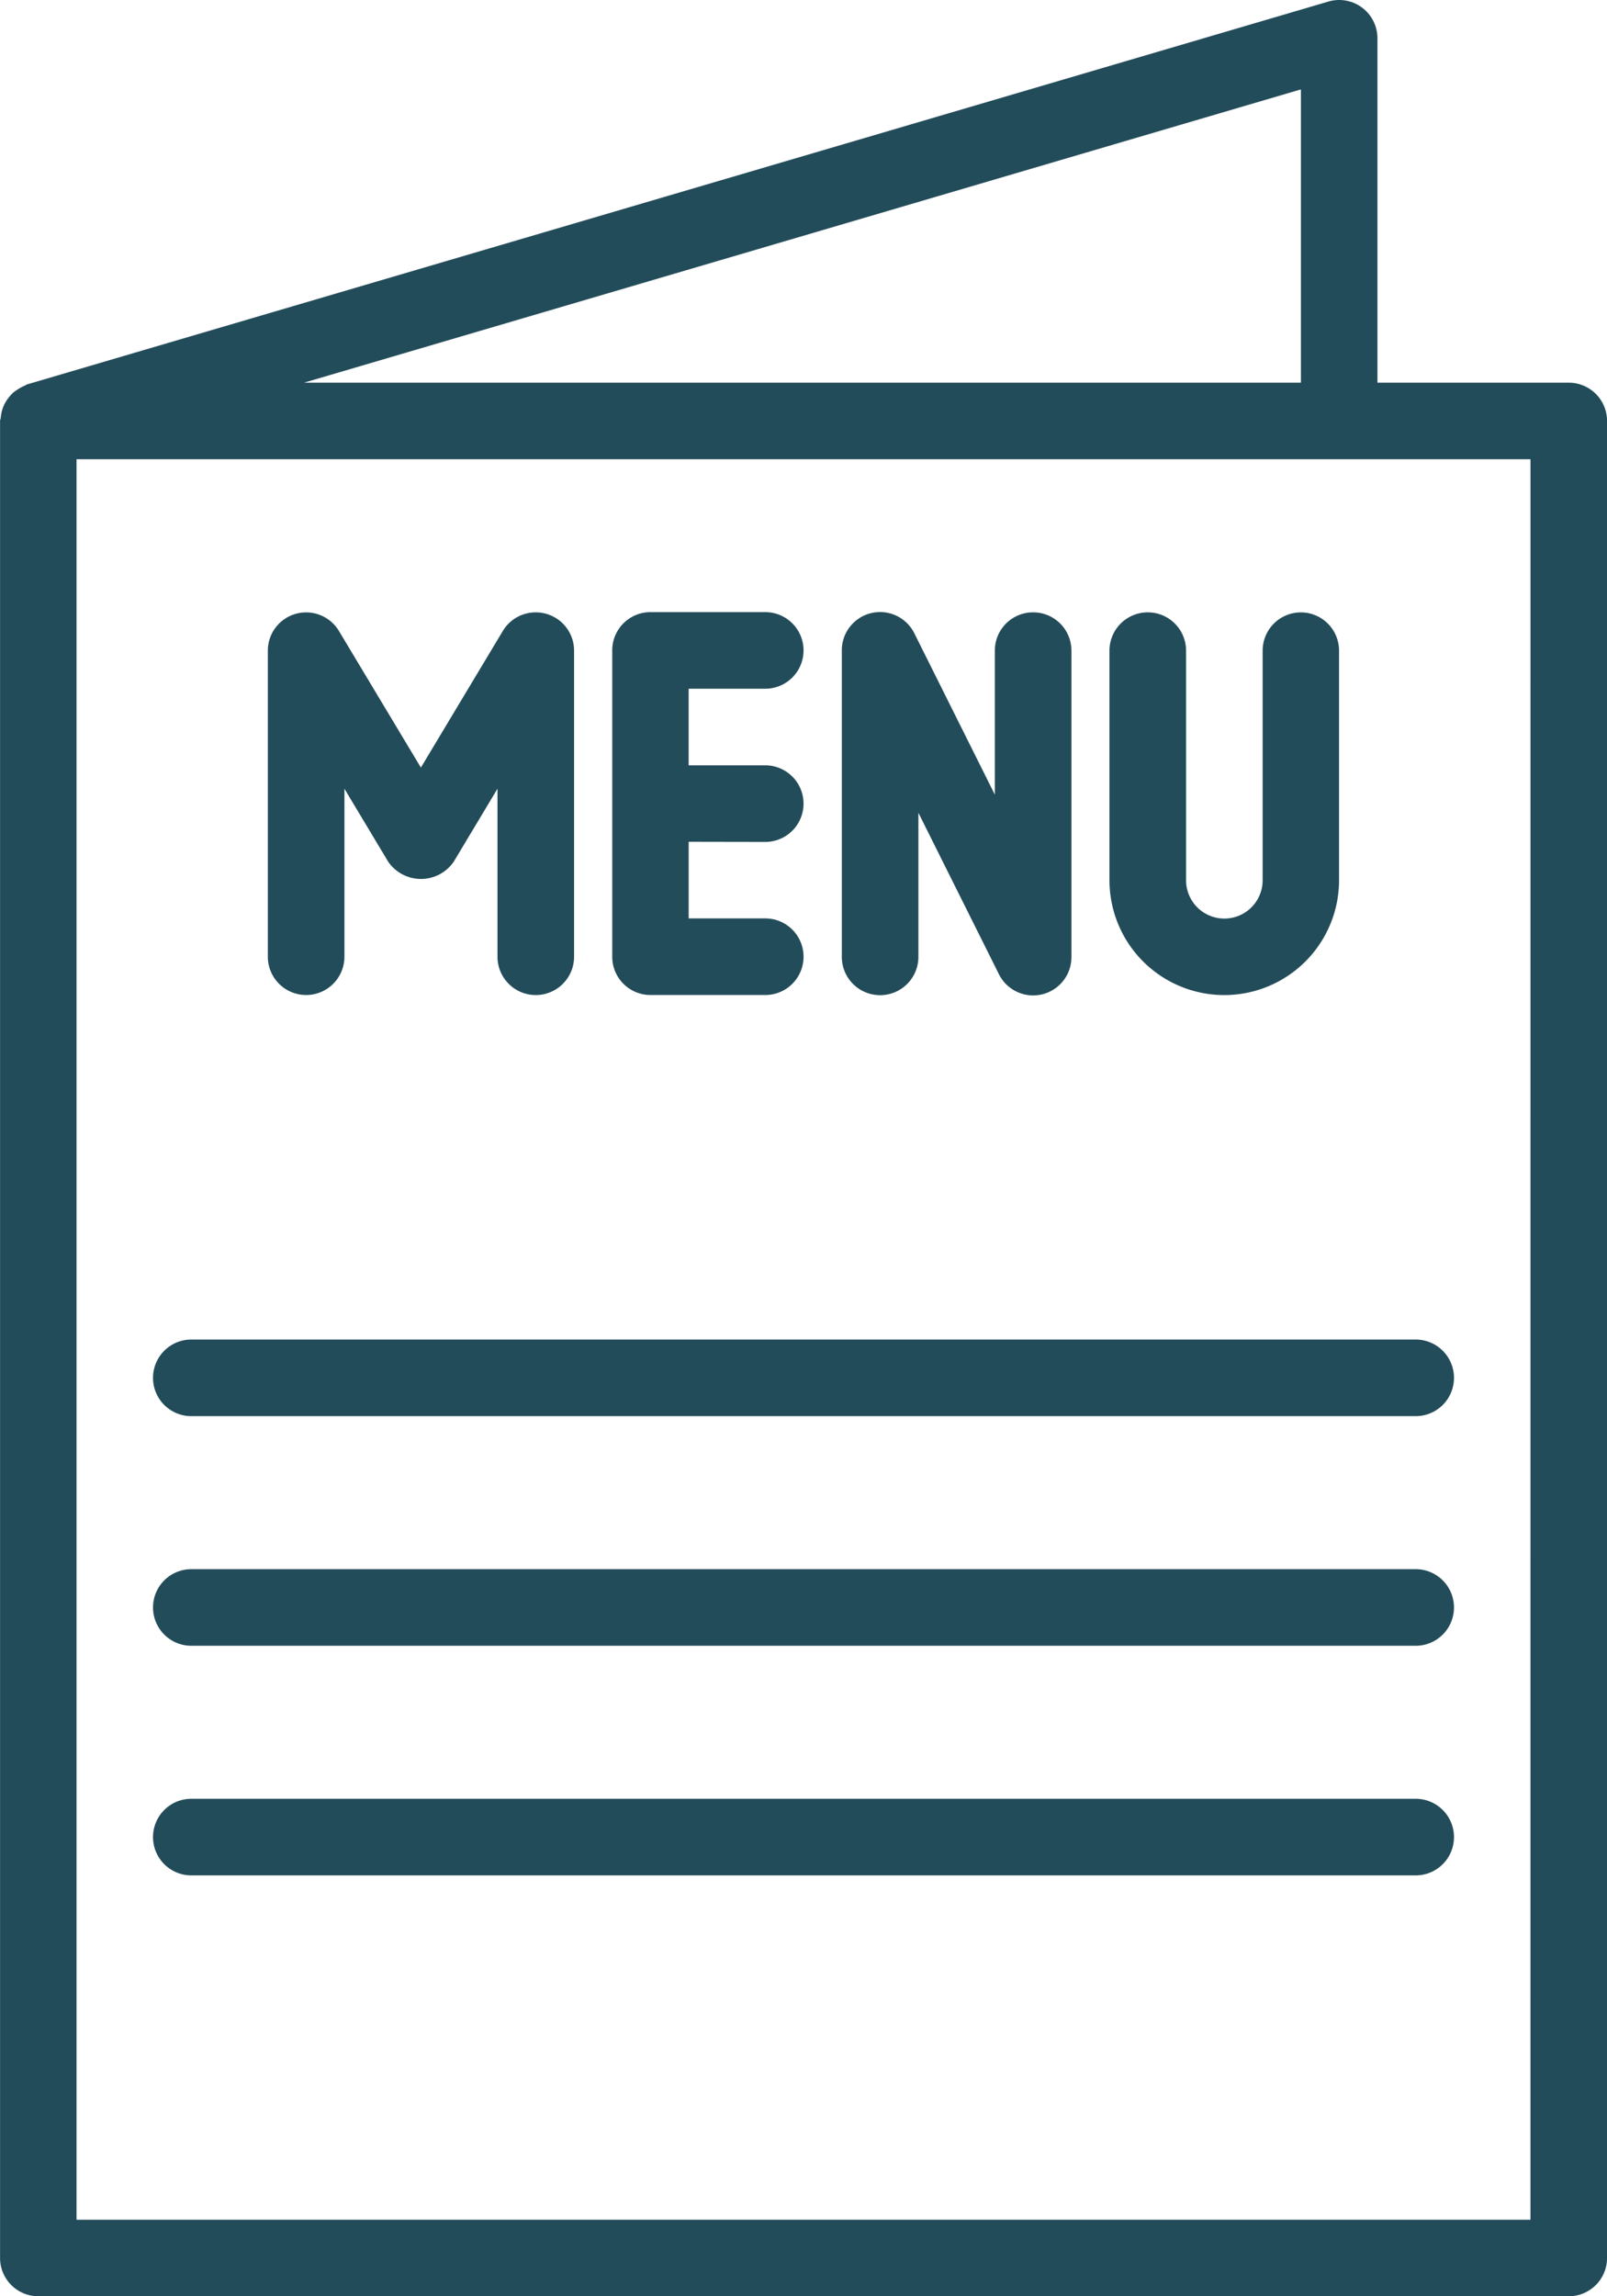
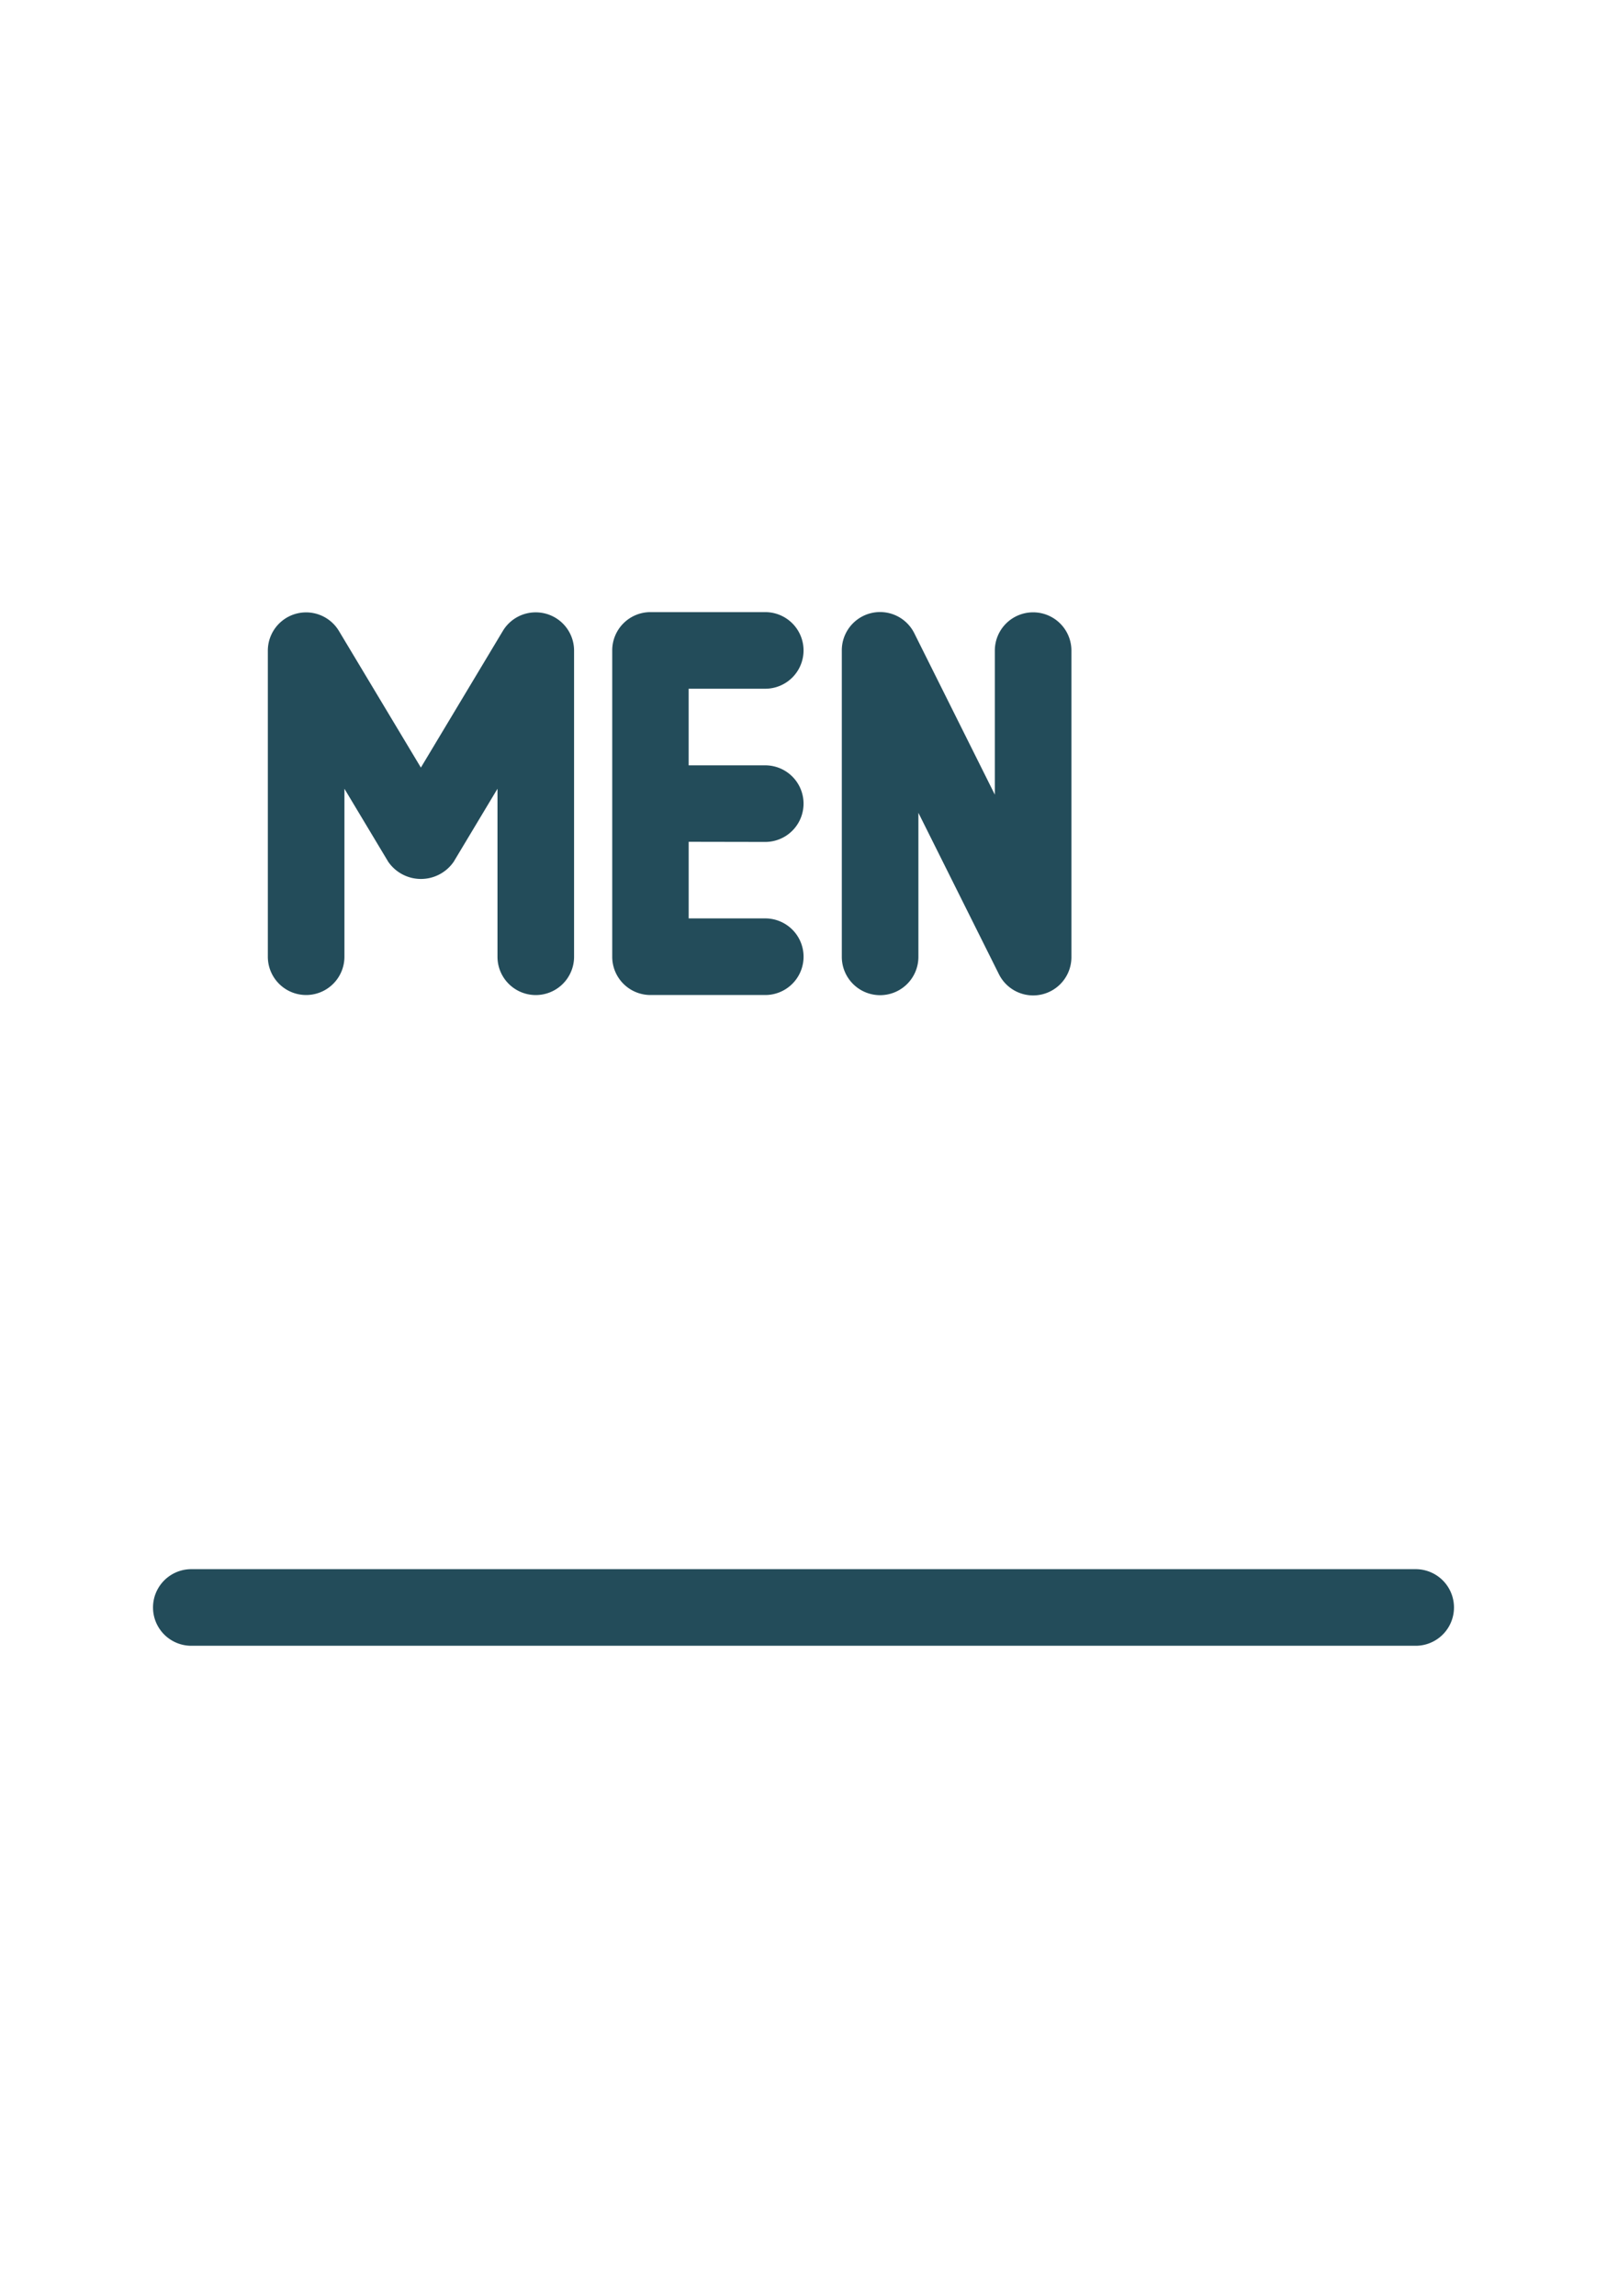
<svg xmlns="http://www.w3.org/2000/svg" width="81.832" height="116.902" viewBox="0 0 81.832 116.902">
  <g id="Group_118" data-name="Group 118" transform="translate(-71.998)">
    <g id="Group_103" data-name="Group 103" transform="translate(71.998 0)">
      <g id="Group_102" data-name="Group 102">
-         <path id="Path_61" data-name="Path 61" d="M151.882,19.483H142.14V1.948a1.948,1.948,0,0,0-2.5-1.868L73.4,19.563c-.039,0-.068.039-.107.053a2.808,2.808,0,0,0-.618.368,2.124,2.124,0,0,0-.21.226,2.044,2.044,0,0,0-.224.333,2.011,2.011,0,0,0-.117.283,1.828,1.828,0,0,0-.086.423c0,.064-.037.119-.037.183v93.522a1.948,1.948,0,0,0,1.948,1.948h77.935a1.948,1.948,0,0,0,1.948-1.948V21.431A1.948,1.948,0,0,0,151.882,19.483ZM138.243,4.551V19.483H87.476Zm11.69,108.455H75.895V23.38h74.039Z" transform="translate(-71.998 0)" fill="#234c5a" />
-       </g>
+         </g>
    </g>
    <g id="Group_105" data-name="Group 105" transform="translate(85.636 31.174)">
      <g id="Group_104" data-name="Group 104" transform="translate(0)">
        <path id="Path_62" data-name="Path 62" d="M141.635,128a1.948,1.948,0,0,0-1.669.944l-4.175,6.958-4.175-6.958a1.949,1.949,0,0,0-3.618,1v15.587a1.948,1.948,0,0,0,3.9,0V136.98l2.227,3.712a2.024,2.024,0,0,0,3.34,0l2.227-3.712v8.553a1.948,1.948,0,0,0,3.9,0V129.947A1.948,1.948,0,0,0,141.635,128Z" transform="translate(-127.997 -127.999)" fill="#234c5a" />
      </g>
    </g>
    <g id="Group_107" data-name="Group 107" transform="translate(103.172 31.173)">
      <g id="Group_106" data-name="Group 106">
        <path id="Path_63" data-name="Path 63" d="M207.792,139.687a1.948,1.948,0,0,0,0-3.9h-3.9v-3.9h3.9a1.948,1.948,0,0,0,0-3.9h-5.845A1.948,1.948,0,0,0,200,129.945v15.587a1.948,1.948,0,0,0,1.948,1.948h5.845a1.948,1.948,0,0,0,0-3.9h-3.9v-3.9Z" transform="translate(-199.998 -127.997)" fill="#234c5a" />
      </g>
    </g>
    <g id="Group_109" data-name="Group 109" transform="translate(114.862 31.151)">
      <g id="Group_108" data-name="Group 108" transform="translate(0)">
        <path id="Path_64" data-name="Path 64" d="M257.74,127.928a1.948,1.948,0,0,0-1.948,1.948v7.334l-4.092-8.2a1.948,1.948,0,0,0-3.7.871v15.587a1.948,1.948,0,0,0,3.9,0v-7.334l4.092,8.2a1.948,1.948,0,0,0,3.7-.871V129.876A1.948,1.948,0,0,0,257.74,127.928Z" transform="translate(-247.997 -127.905)" fill="#234c5a" />
      </g>
    </g>
    <g id="Group_111" data-name="Group 111" transform="translate(128.501 31.173)">
      <g id="Group_110" data-name="Group 110">
-         <path id="Path_65" data-name="Path 65" d="M313.74,128a1.948,1.948,0,0,0-1.948,1.948v11.69a1.948,1.948,0,1,1-3.9,0v-11.69a1.948,1.948,0,1,0-3.9,0v11.69a5.845,5.845,0,0,0,11.69,0v-11.69A1.948,1.948,0,0,0,313.74,128Z" transform="translate(-303.998 -127.997)" fill="#234c5a" />
-       </g>
+         </g>
    </g>
    <g id="Group_113" data-name="Group 113" transform="translate(79.792 68.193)">
      <g id="Group_112" data-name="Group 112" transform="translate(0)">
-         <path id="Path_66" data-name="Path 66" d="M168.295,280H105.946a1.948,1.948,0,0,0,0,3.9h62.348a1.948,1.948,0,0,0,0-3.9Z" transform="translate(-103.998 -279.997)" fill="#234c5a" />
-       </g>
+         </g>
    </g>
    <g id="Group_115" data-name="Group 115" transform="translate(79.792 79.883)">
      <g id="Group_114" data-name="Group 114" transform="translate(0)">
        <path id="Path_67" data-name="Path 67" d="M168.295,328H105.946a1.948,1.948,0,1,0,0,3.9h62.348a1.948,1.948,0,1,0,0-3.9Z" transform="translate(-103.998 -327.997)" fill="#234c5a" />
      </g>
    </g>
    <g id="Group_117" data-name="Group 117" transform="translate(79.792 91.573)">
      <g id="Group_116" data-name="Group 116" transform="translate(0)">
-         <path id="Path_68" data-name="Path 68" d="M168.295,376H105.946a1.948,1.948,0,1,0,0,3.9h62.348a1.948,1.948,0,1,0,0-3.9Z" transform="translate(-103.998 -375.997)" fill="#234c5a" />
-       </g>
+         </g>
    </g>
  </g>
</svg>